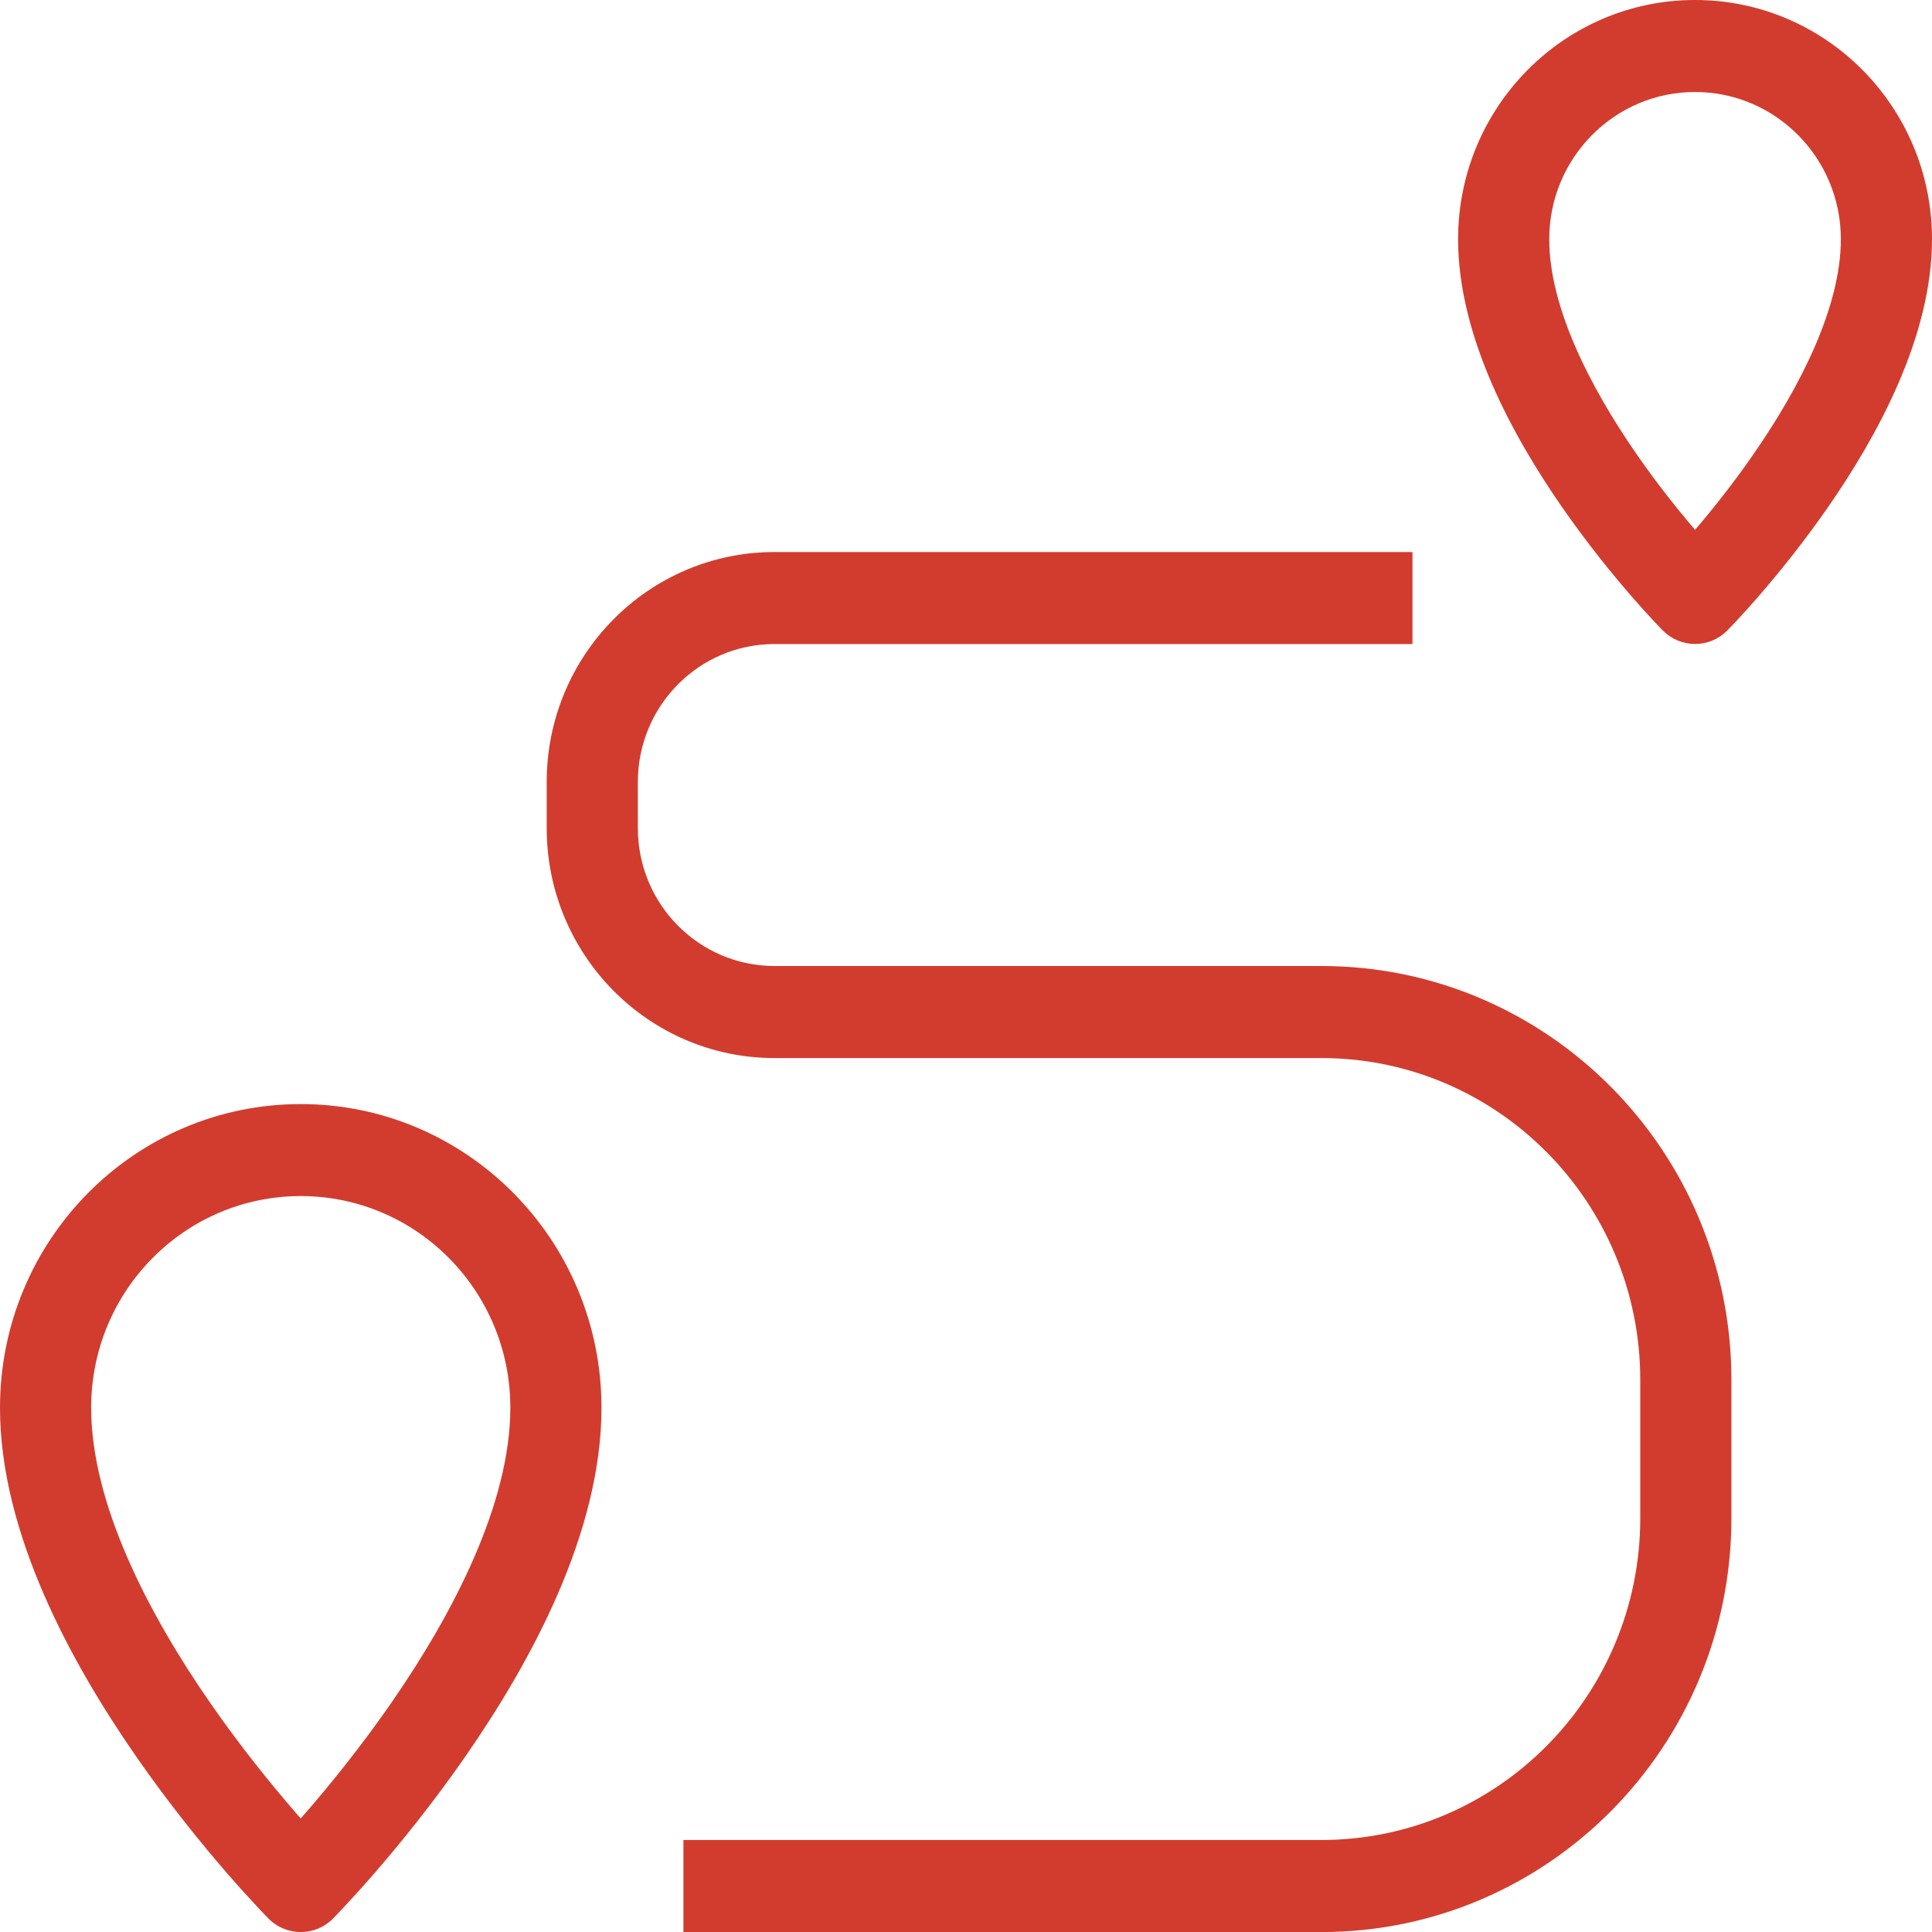
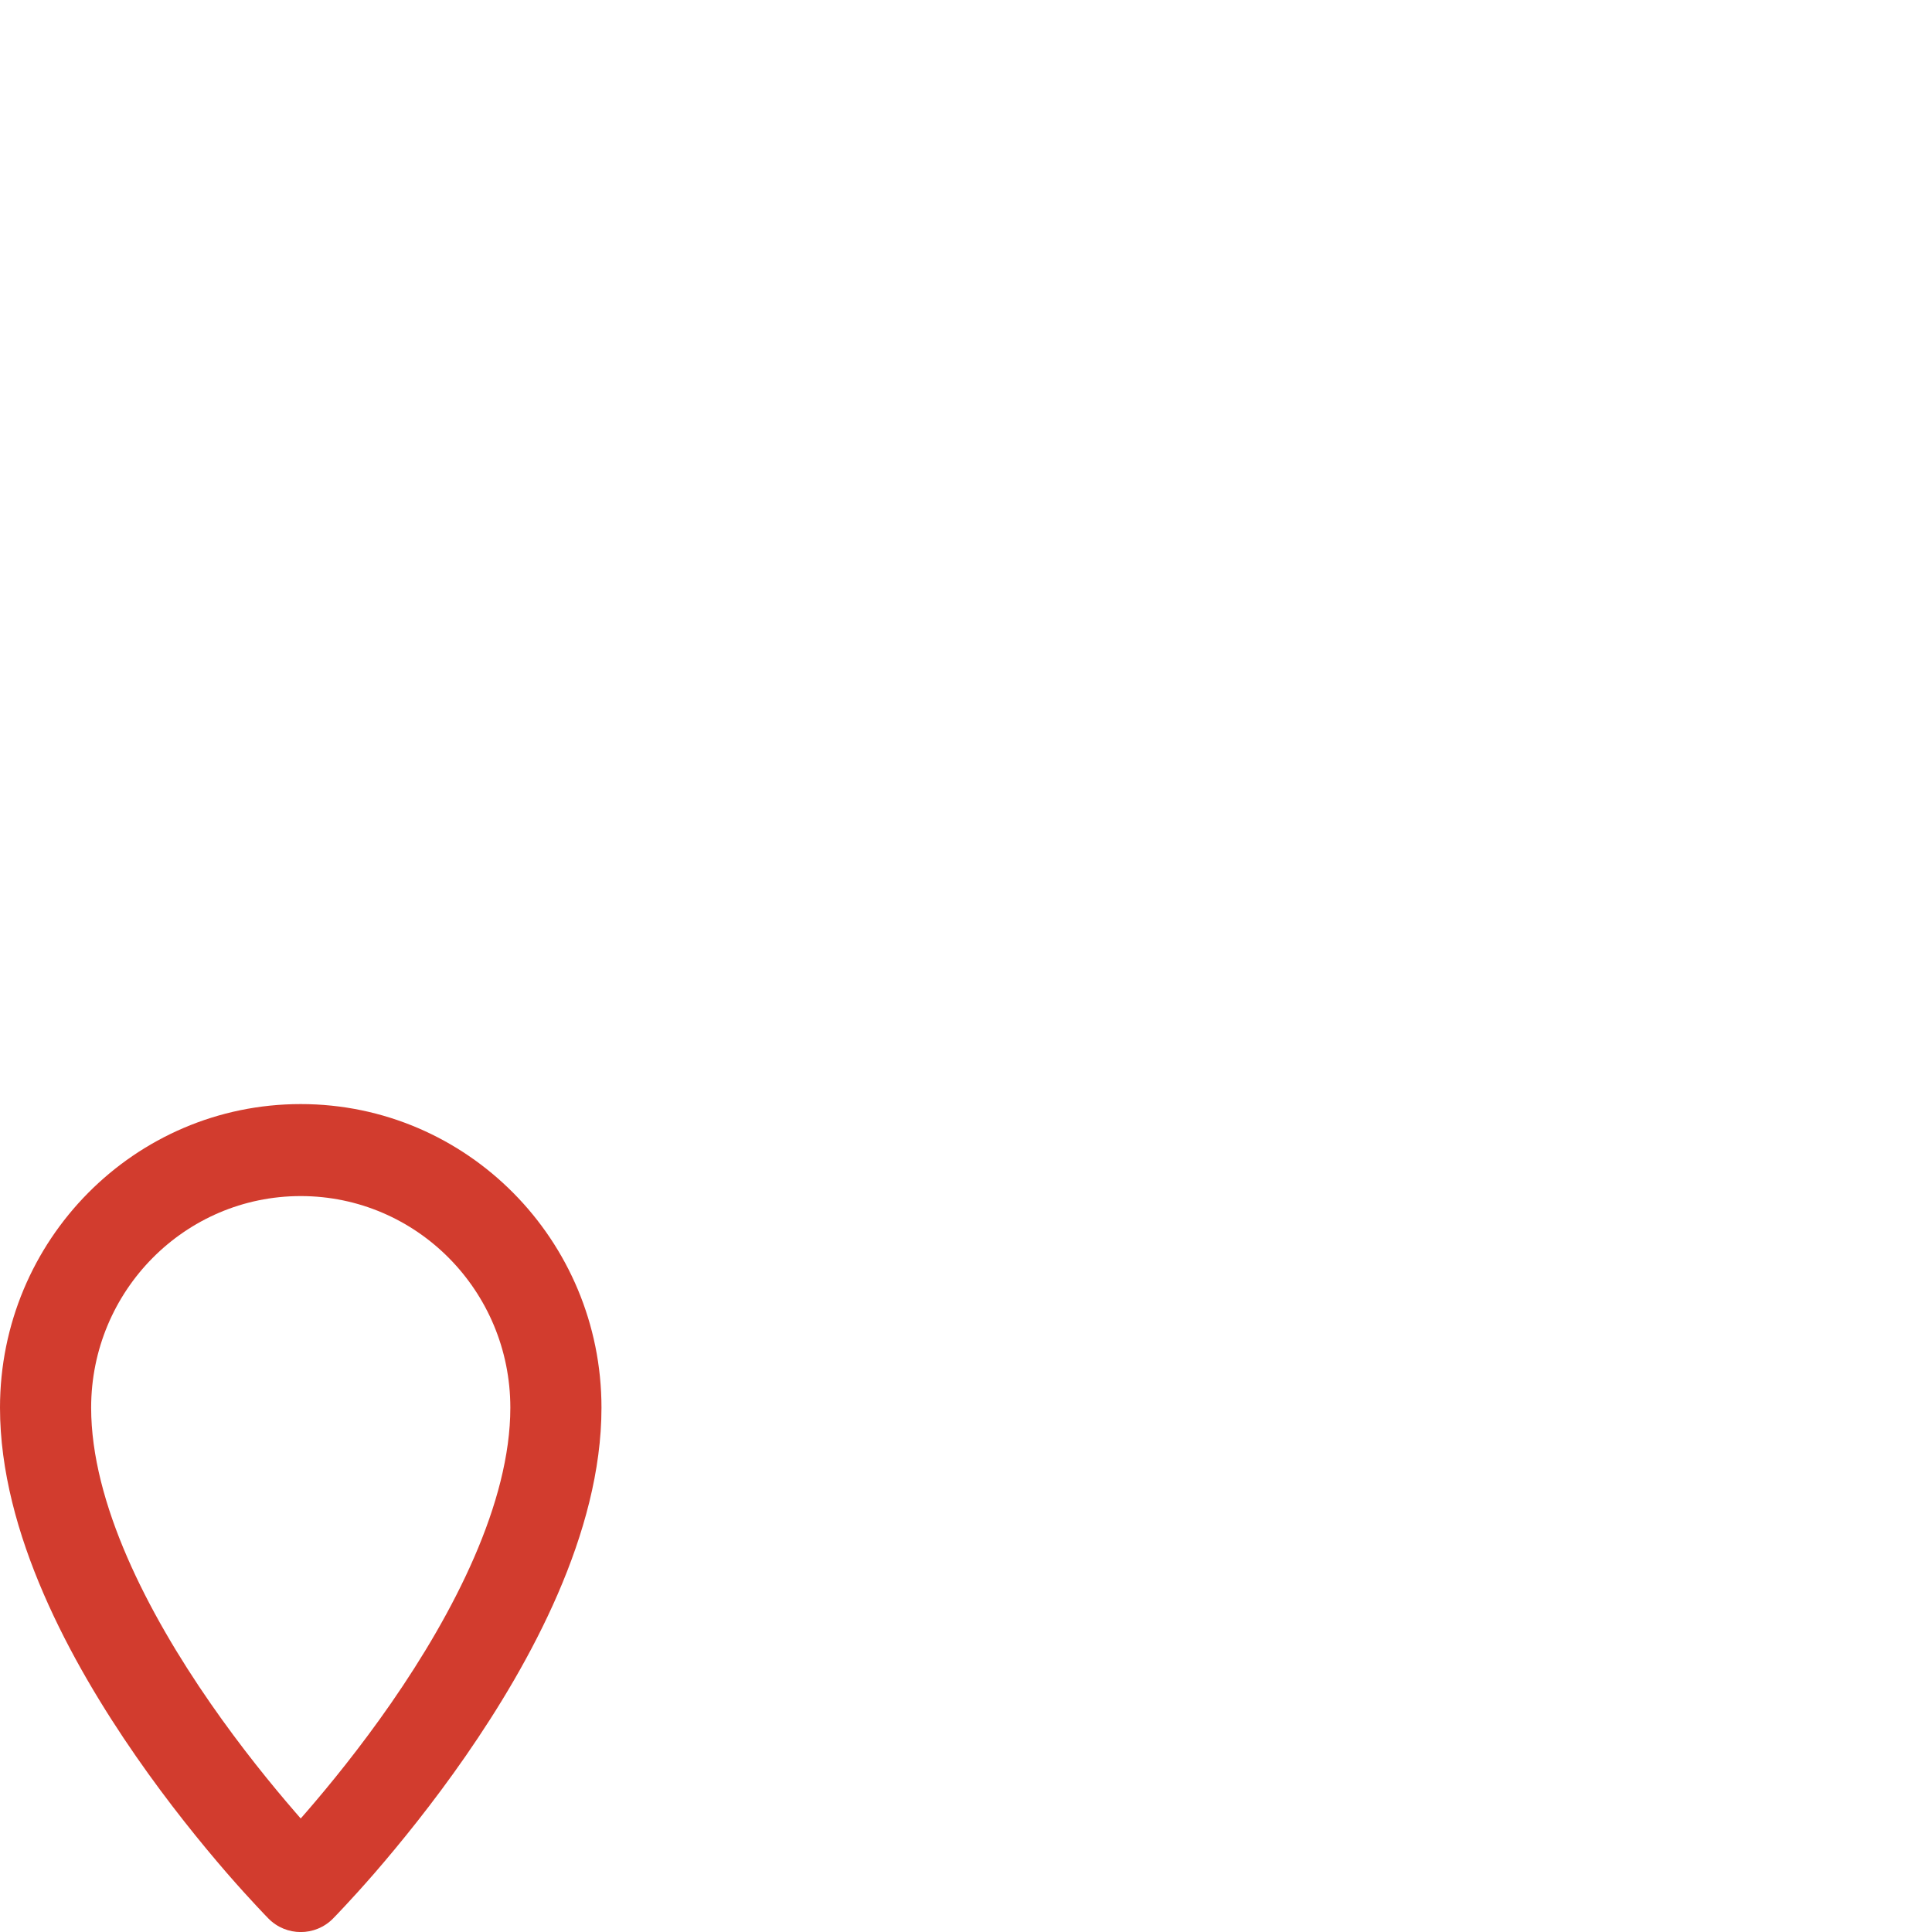
<svg xmlns="http://www.w3.org/2000/svg" width="34" height="34" viewBox="0 0 34 34" fill="none">
  <path fill-rule="evenodd" clip-rule="evenodd" d="M5.292 21.049C3.255 21.049 1.604 22.716 1.604 24.773C1.604 26.449 2.595 28.376 3.704 29.975C4.245 30.755 4.787 31.419 5.194 31.889C5.228 31.928 5.261 31.966 5.292 32.002C5.324 31.966 5.357 31.928 5.391 31.889C5.798 31.419 6.34 30.755 6.881 29.975C7.989 28.376 8.981 26.449 8.981 24.773C8.981 22.716 7.33 21.049 5.292 21.049ZM5.292 33.191C4.725 33.764 4.725 33.764 4.725 33.764L4.724 33.762L4.72 33.759L4.709 33.747L4.667 33.704C4.631 33.667 4.58 33.613 4.516 33.544C4.387 33.406 4.205 33.207 3.987 32.956C3.553 32.454 2.972 31.743 2.39 30.903C1.254 29.264 0 26.982 0 24.773C0 21.822 2.369 19.43 5.292 19.43C8.215 19.43 10.585 21.822 10.585 24.773C10.585 26.982 9.331 29.264 8.195 30.903C7.613 31.743 7.032 32.454 6.598 32.956C6.38 33.207 6.198 33.406 6.069 33.544C6.005 33.613 5.953 33.667 5.918 33.704L5.876 33.747L5.865 33.759L5.861 33.762L5.86 33.764C5.86 33.764 5.859 33.764 5.292 33.191ZM5.292 33.191L5.86 33.764C5.547 34.08 5.038 34.08 4.725 33.764L5.292 33.191Z" fill="#D23C2E" />
-   <path fill-rule="evenodd" clip-rule="evenodd" d="M29.83 1.619C28.413 1.619 27.264 2.779 27.264 4.21C27.264 5.4 27.975 6.801 28.803 7.995C29.17 8.525 29.538 8.983 29.83 9.324C30.122 8.983 30.49 8.525 30.857 7.995C31.685 6.801 32.396 5.4 32.396 4.21C32.396 2.779 31.247 1.619 29.83 1.619ZM29.83 10.524C29.263 11.096 29.263 11.096 29.263 11.096L29.261 11.095L29.259 11.092L29.249 11.082L29.217 11.049C29.19 11.021 29.151 10.98 29.102 10.927C29.003 10.822 28.865 10.671 28.7 10.48C28.371 10.1 27.931 9.561 27.489 8.924C26.633 7.689 25.66 5.933 25.66 4.21C25.66 1.885 27.527 0 29.83 0C32.133 0 34 1.885 34 4.21C34 5.933 33.027 7.689 32.171 8.924C31.729 9.561 31.289 10.1 30.96 10.48C30.795 10.671 30.656 10.822 30.558 10.927C30.509 10.98 30.47 11.021 30.443 11.049L30.41 11.082L30.401 11.092L30.398 11.095L30.397 11.096C30.397 11.096 30.397 11.096 29.83 10.524ZM29.83 10.524L30.397 11.096C30.247 11.248 30.043 11.333 29.83 11.333C29.617 11.333 29.413 11.248 29.263 11.096L29.83 10.524Z" fill="#D23C2E" />
-   <path fill-rule="evenodd" clip-rule="evenodd" d="M13.63 11.334C12.302 11.334 11.225 12.421 11.225 13.762V14.572C11.225 15.913 12.302 17 13.63 17H23.253C27.239 17 30.47 20.262 30.47 24.286V26.715C30.47 30.739 27.239 34.001 23.253 34.001H12.027V32.381H23.253C26.353 32.381 28.866 29.844 28.866 26.715V24.286C28.866 21.157 26.353 18.62 23.253 18.62H13.63C11.416 18.62 9.621 16.807 9.621 14.572V13.762C9.621 11.527 11.416 9.715 13.63 9.715H24.857V11.334H13.63Z" fill="#D23C2E" />
</svg>